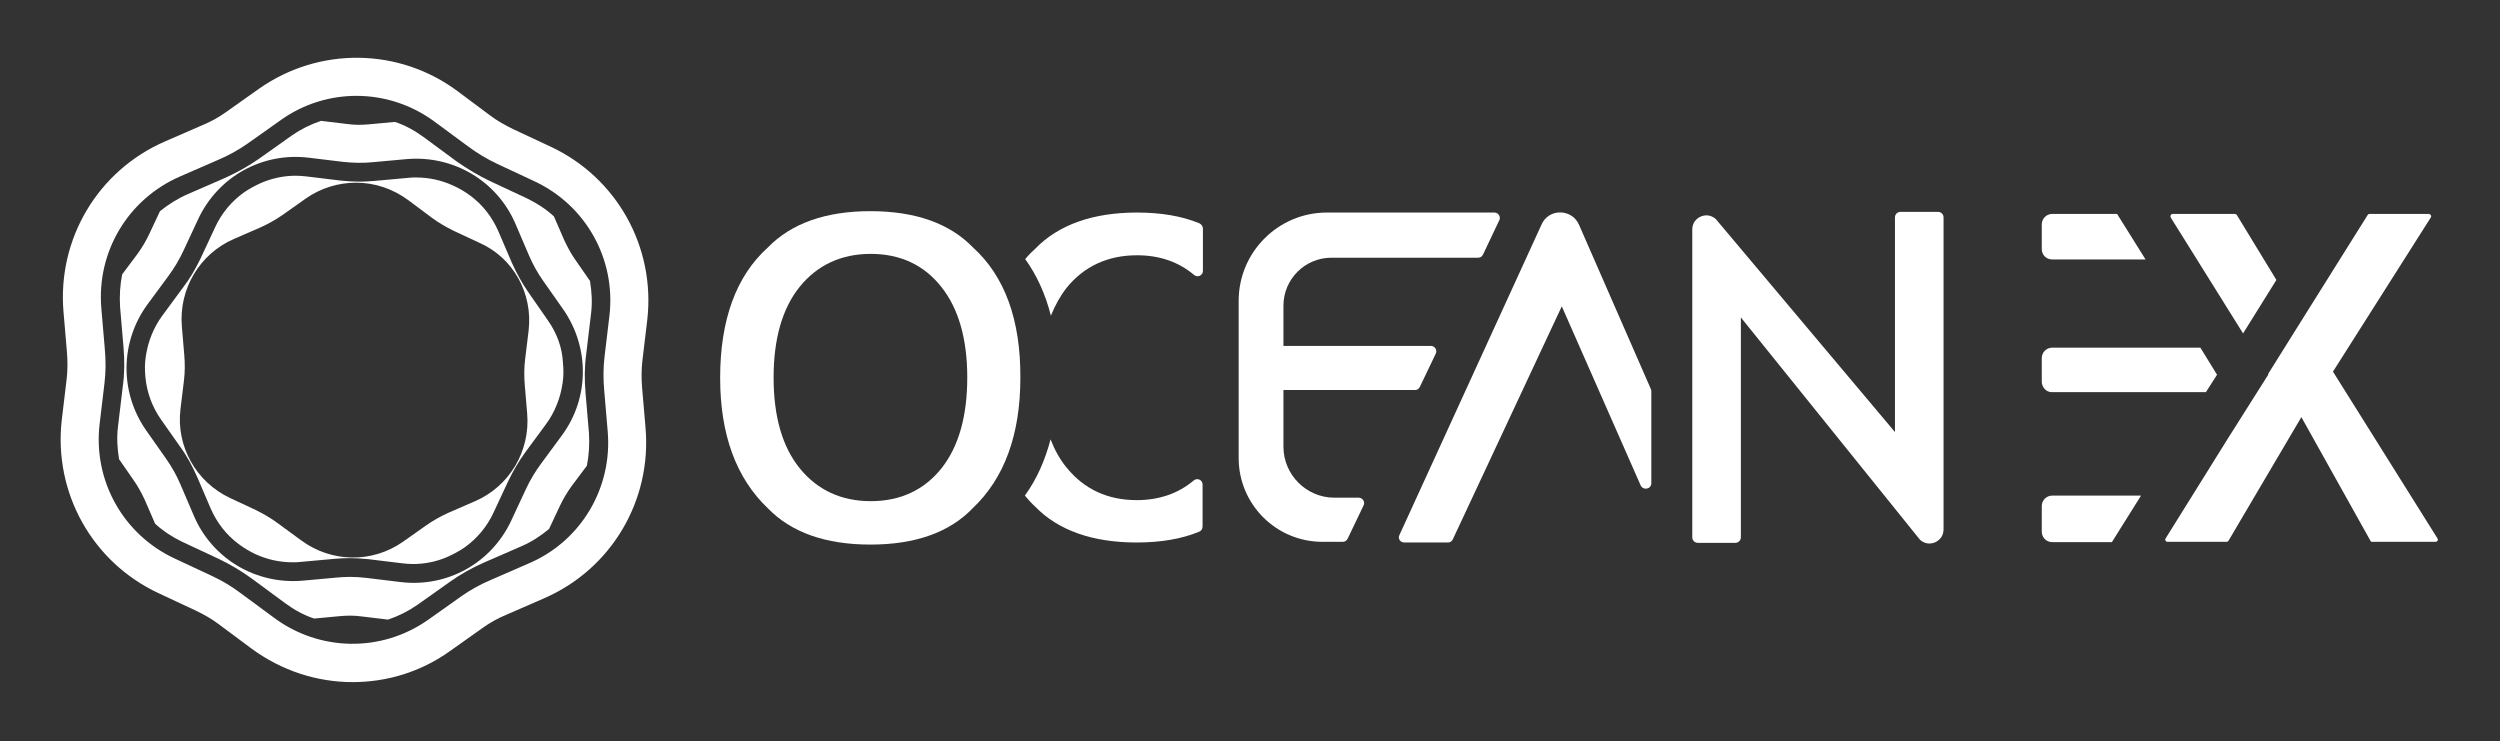
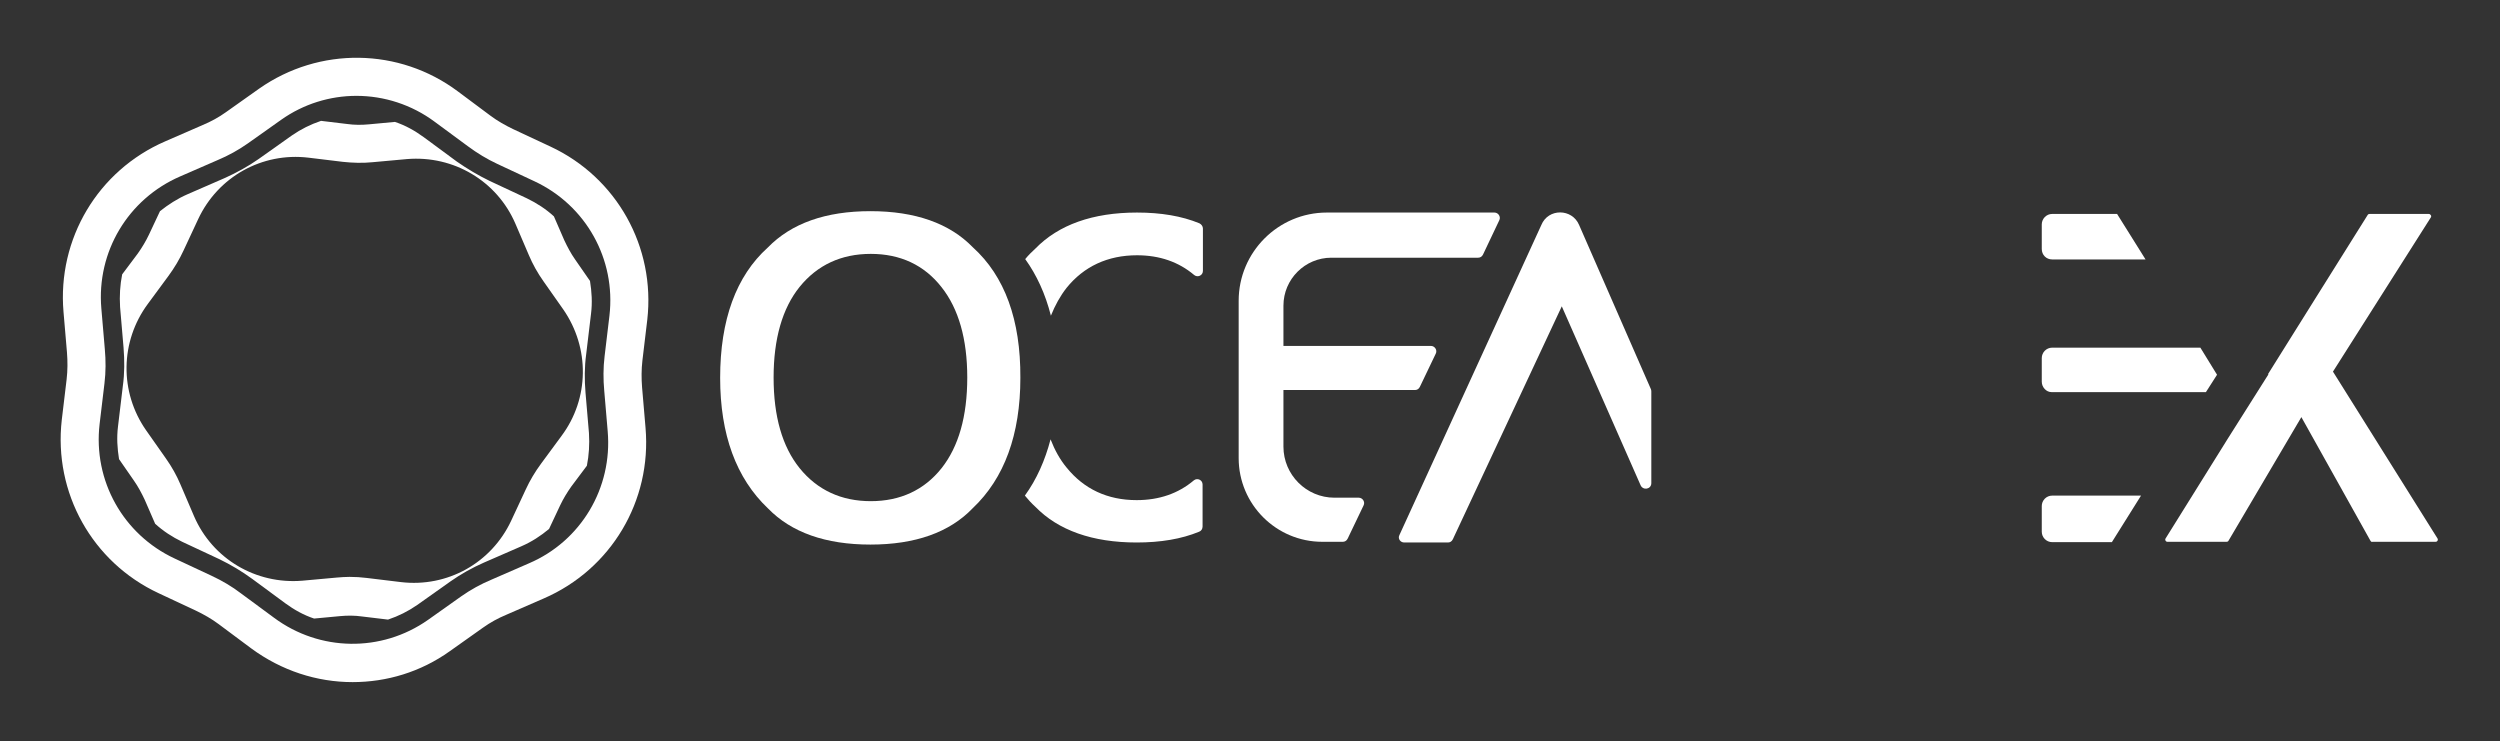
<svg xmlns="http://www.w3.org/2000/svg" width="479" height="142" viewBox="0 0 479 142" fill="none">
  <rect x="0" y="0" width="479" height="142" fill="#333333" stroke="none" />
-   <path d="M104.999 61.42L101.209 55.964C100.012 54.233 98.948 52.304 98.084 50.374L95.49 44.318C94.293 41.59 92.498 39.261 90.17 37.531C89.106 36.732 87.976 36.067 86.779 35.535C84.585 34.536 82.191 34.004 79.73 34.004C79.265 34.004 78.733 34.004 78.267 34.071L71.684 34.669C70.753 34.736 69.822 34.803 68.958 34.803C67.761 34.803 66.497 34.736 65.3 34.603L58.717 33.804C58.052 33.738 57.387 33.671 56.656 33.671C54.395 33.671 52.2 34.137 50.139 35.002C48.942 35.535 47.812 36.133 46.748 36.865C44.42 38.529 42.492 40.792 41.228 43.52L38.435 49.509C37.504 51.439 36.44 53.302 35.11 55.032L31.187 60.356C29.392 62.751 28.328 65.546 27.929 68.341C27.729 69.605 27.729 70.936 27.862 72.267C28.128 75.128 29.126 77.923 30.855 80.385L34.645 85.775C35.908 87.506 36.906 89.435 37.77 91.365L40.364 97.421C41.561 100.149 43.356 102.478 45.684 104.208C46.748 105.007 47.878 105.672 49.008 106.204C51.203 107.203 53.597 107.735 56.057 107.735C56.523 107.735 57.055 107.735 57.52 107.668L64.103 107.07C65.034 107.003 65.965 106.936 66.896 106.936C68.093 106.936 69.357 107.003 70.554 107.136L77.137 107.935C77.802 108.001 78.467 108.068 79.132 108.068C81.393 108.068 83.654 107.602 85.648 106.737C86.846 106.204 87.976 105.606 89.04 104.874C91.367 103.21 93.296 100.947 94.559 98.219L97.352 92.23C98.283 90.3 99.347 88.437 100.61 86.707L104.534 81.383C106.329 78.988 107.393 76.193 107.792 73.398C107.992 72.134 107.992 70.803 107.859 69.472C107.726 66.677 106.728 63.882 104.999 61.42ZM101.275 63.417L100.61 68.873C100.411 70.47 100.411 72.134 100.544 73.731L101.009 79.254C101.608 86.441 97.618 93.162 91.035 96.023L85.981 98.219C84.518 98.885 83.055 99.683 81.725 100.615L77.203 103.809C71.285 107.935 63.505 107.802 57.72 103.543L53.264 100.282C51.934 99.284 50.538 98.485 49.075 97.753L44.088 95.424C37.571 92.363 33.714 85.509 34.578 78.389L35.243 72.932C35.443 71.335 35.443 69.672 35.31 68.075L34.844 62.551C34.246 55.365 38.236 48.644 44.819 45.782L49.873 43.587C51.336 42.921 52.799 42.123 54.129 41.191L58.651 37.997C61.51 36 64.901 35.002 68.226 35.002C71.751 35.002 75.208 36.133 78.201 38.33L82.656 41.657C83.986 42.655 85.382 43.453 86.846 44.185L91.833 46.514C98.35 49.376 102.14 56.23 101.275 63.417Z" fill="white" />
  <path d="M106.129 41.457C104.6 40.06 102.871 38.928 100.942 37.997L93.827 34.67C91.633 33.605 89.505 32.341 87.51 30.943L81.193 26.285C79.464 25.021 77.668 24.023 75.673 23.357L70.686 23.823C69.29 23.956 67.893 23.956 66.497 23.756L61.509 23.157C59.514 23.823 57.653 24.755 55.923 25.952L49.54 30.477C47.545 31.875 45.35 33.072 43.156 34.071L35.974 37.198C33.979 38.063 32.25 39.195 30.654 40.459L28.527 44.984C27.928 46.248 27.197 47.446 26.399 48.577L23.406 52.57C23.007 54.566 22.874 56.696 23.007 58.825L23.672 66.611C23.872 69.073 23.872 71.535 23.539 73.931L22.608 81.716C22.342 83.846 22.475 85.909 22.808 87.972L25.667 92.097C26.465 93.228 27.13 94.493 27.729 95.757L29.724 100.349C31.253 101.746 32.982 102.877 34.91 103.809L42.026 107.136C44.22 108.201 46.348 109.465 48.343 110.929L54.66 115.587C56.389 116.852 58.184 117.85 60.179 118.515L65.167 118.049C66.563 117.916 67.96 117.916 69.356 118.116L74.343 118.715C76.338 118.049 78.2 117.118 79.929 115.92L86.313 111.395C88.308 109.998 90.436 108.8 92.697 107.802L99.878 104.674C101.873 103.809 103.602 102.678 105.198 101.347L107.326 96.822C107.925 95.558 108.656 94.36 109.454 93.228L112.446 89.236C112.845 87.24 112.978 85.11 112.845 82.981L112.18 75.195C111.981 72.733 111.981 70.271 112.313 67.875L113.244 60.09C113.51 57.96 113.377 55.897 113.045 53.834L110.185 49.709C109.387 48.577 108.723 47.313 108.124 46.049L106.129 41.457ZM107.592 83.513L103.669 88.837C102.538 90.367 101.541 92.031 100.743 93.761L97.95 99.75C94.16 107.868 85.714 112.593 76.804 111.528L70.221 110.73C69.156 110.596 68.093 110.53 66.962 110.53C66.164 110.53 65.3 110.596 64.502 110.663L57.918 111.262C49.008 111.994 40.696 107.07 37.171 98.885L34.578 92.829C33.846 91.099 32.915 89.435 31.785 87.838L27.995 82.448C22.874 75.128 23.007 65.413 28.327 58.226L32.25 52.903C33.381 51.372 34.378 49.709 35.176 47.978L37.969 41.989C41.76 33.871 50.205 29.146 59.115 30.211L65.699 31.01C67.561 31.209 69.489 31.276 71.417 31.076L78.001 30.477C86.911 29.745 95.224 34.67 98.748 42.855L101.341 48.91C102.073 50.64 103.004 52.304 104.134 53.901L107.925 59.291C113.045 66.677 112.912 76.393 107.592 83.513Z" fill="white" />
  <path d="M124.017 61.287C125.613 47.313 118.165 34.004 105.464 28.082L98.349 24.755C96.82 24.023 95.29 23.157 93.96 22.159L87.71 17.501C76.472 9.117 61.177 8.917 49.673 16.969L43.289 21.494C41.893 22.492 40.43 23.291 38.834 23.956L31.652 27.084C18.752 32.673 10.972 45.782 12.168 59.757L12.833 67.542C12.966 69.273 12.966 70.936 12.767 72.666L11.836 80.452C10.24 94.426 17.688 107.735 30.389 113.657L37.504 116.985C39.033 117.717 40.563 118.582 41.893 119.58L48.144 124.238C53.929 128.497 60.712 130.693 67.561 130.693C74.078 130.693 80.594 128.763 86.18 124.77L92.564 120.245C93.96 119.247 95.423 118.449 97.019 117.783L104.201 114.656C117.101 109.066 124.882 95.957 123.685 81.983L123.02 74.197C122.887 72.467 122.887 70.803 123.086 69.073L124.017 61.287ZM116.769 60.489L115.838 68.274C115.572 70.47 115.572 72.666 115.772 74.862L116.436 82.648C117.367 93.495 111.316 103.676 101.342 107.935L94.16 111.062C92.098 111.927 90.17 112.992 88.374 114.256L81.991 118.781C73.08 125.037 61.244 124.837 52.532 118.382L46.215 113.724C44.486 112.393 42.558 111.262 40.563 110.33L33.448 107.003C23.606 102.412 17.821 92.097 19.084 81.251L20.015 73.465C20.281 71.269 20.281 69.073 20.082 66.877L19.417 59.091C18.486 48.245 24.537 38.13 34.512 33.805L41.693 30.677C43.755 29.812 45.683 28.747 47.479 27.483L53.862 22.958C58.185 19.897 63.239 18.366 68.292 18.366C73.546 18.366 78.865 20.03 83.321 23.357L89.638 28.015C91.433 29.346 93.295 30.477 95.29 31.409L102.406 34.736C112.247 39.328 118.032 49.642 116.769 60.489Z" fill="white" />
  <path d="M391.203 73.132V68.607C391.203 67.542 392.068 66.611 393.198 66.611H421.592L424.784 71.801L422.656 75.128H393.065C392.068 75.128 391.203 74.197 391.203 73.132Z" fill="white" />
  <path d="M391.203 47.712V42.987C391.203 41.923 392.068 40.991 393.198 40.991H405.633L411.086 49.709H393.198C392.068 49.709 391.203 48.843 391.203 47.712Z" fill="white" />
  <path d="M391.203 101.879V96.955C391.203 95.89 392.068 94.959 393.198 94.959H410.221L404.636 103.875H393.198C392.068 103.875 391.203 102.944 391.203 101.879Z" fill="white" />
  <path d="M454.176 103.609L440.943 79.919L426.979 103.609C426.912 103.742 426.779 103.809 426.58 103.809H415.275C414.943 103.809 414.743 103.41 414.943 103.143L426.846 84.045L434.626 71.735L434.56 71.668L443.47 57.428L453.644 41.191C453.711 41.058 453.844 40.991 454.043 40.991H465.348C465.68 40.991 465.946 41.391 465.747 41.657L446.995 71.202L467.01 103.143C467.21 103.41 467.01 103.809 466.678 103.809H454.575C454.442 103.875 454.309 103.809 454.176 103.609Z" fill="white" />
-   <path d="M416.273 40.991H428.176C428.309 40.991 428.509 41.058 428.575 41.191L436.156 53.635L429.772 63.882L415.941 41.723C415.741 41.391 415.941 40.991 416.273 40.991Z" fill="white" />
-   <path d="M363.075 41.657V82.781L328.762 41.989C328.097 41.391 327.432 41.258 326.967 41.258C325.637 41.258 324.24 42.256 324.24 43.986V102.944C324.24 103.543 324.706 104.009 325.304 104.009H332.486C333.084 104.009 333.55 103.543 333.55 102.944V60.821L367.863 103.41C368.528 104.009 369.193 104.142 369.658 104.142C370.988 104.142 372.384 103.144 372.384 101.413V41.657C372.384 41.058 371.919 40.592 371.32 40.592H364.139C363.54 40.592 363.075 41.058 363.075 41.657Z" fill="white" />
  <path d="M295.314 43.121L268.117 102.545C267.784 103.21 268.316 103.942 269.048 103.942H277.427C277.826 103.942 278.158 103.742 278.357 103.343L299.238 58.692L314.333 92.962C314.798 94.027 316.394 93.761 316.394 92.563V75.062C316.394 74.929 316.394 74.796 316.328 74.596L302.563 43.121C301.233 39.927 296.644 39.86 295.314 43.121Z" fill="white" />
  <path d="M186.392 47.38C181.936 42.788 175.353 40.459 166.775 40.459C158.197 40.459 151.613 42.788 147.092 47.446C141.04 52.903 137.981 61.287 137.981 72.4C137.981 83.247 141.04 91.631 147.158 97.421C151.613 102.012 158.197 104.341 166.775 104.341C175.353 104.341 181.936 102.012 186.392 97.354C192.443 91.631 195.502 83.247 195.502 72.4C195.568 61.287 192.509 52.903 186.392 47.38ZM180.407 89.702C177.082 93.894 172.494 96.023 166.841 96.023C161.189 96.023 156.601 93.894 153.209 89.702C149.884 85.576 148.222 79.787 148.222 72.334C148.222 64.947 149.884 59.091 153.209 54.966C156.601 50.773 161.189 48.644 166.841 48.644C172.494 48.644 177.082 50.773 180.407 55.032C183.665 59.158 185.328 64.947 185.328 72.334C185.328 79.787 183.665 85.576 180.407 89.702Z" fill="white" />
  <path d="M245.907 74.729H271.11C271.509 74.729 271.841 74.529 272.041 74.13L275.1 67.742C275.432 67.077 274.9 66.278 274.169 66.278H245.907V58.559C245.907 53.502 250.03 49.376 255.084 49.376H283.212C283.611 49.376 283.944 49.176 284.143 48.777L287.269 42.189C287.601 41.524 287.069 40.725 286.338 40.725H254.219C244.91 40.725 237.329 48.311 237.329 57.627V66.212V74.663V87.772C237.329 96.622 244.511 103.809 253.355 103.809H257.278C257.677 103.809 258.01 103.609 258.209 103.21L261.268 96.822C261.601 96.156 261.069 95.358 260.337 95.358H255.682C250.296 95.358 245.907 90.966 245.907 85.576V74.729Z" fill="white" />
  <path d="M217.845 40.725C209.4 40.725 202.816 43.054 198.361 47.646C197.696 48.245 197.031 48.91 196.433 49.642C198.627 52.703 200.289 56.296 201.353 60.489C202.151 58.492 203.149 56.696 204.346 55.165C207.671 51.039 212.259 48.91 217.845 48.91C222.167 48.91 225.825 50.174 228.817 52.703C229.482 53.235 230.479 52.77 230.479 51.904V43.786C230.479 43.387 230.213 42.988 229.814 42.788C226.423 41.391 222.433 40.725 217.845 40.725Z" fill="white" />
  <path d="M204.346 89.569C203.082 88.038 202.085 86.241 201.287 84.178C200.223 88.238 198.627 91.831 196.366 94.959C196.965 95.691 197.63 96.423 198.361 97.088C202.75 101.613 209.333 103.942 217.778 103.942C222.367 103.942 226.357 103.277 229.748 101.879C230.147 101.746 230.413 101.347 230.413 100.881V92.829C230.413 91.964 229.415 91.498 228.75 92.031C225.758 94.559 222.101 95.824 217.778 95.824C212.193 95.824 207.671 93.694 204.346 89.569Z" fill="white" />
</svg>